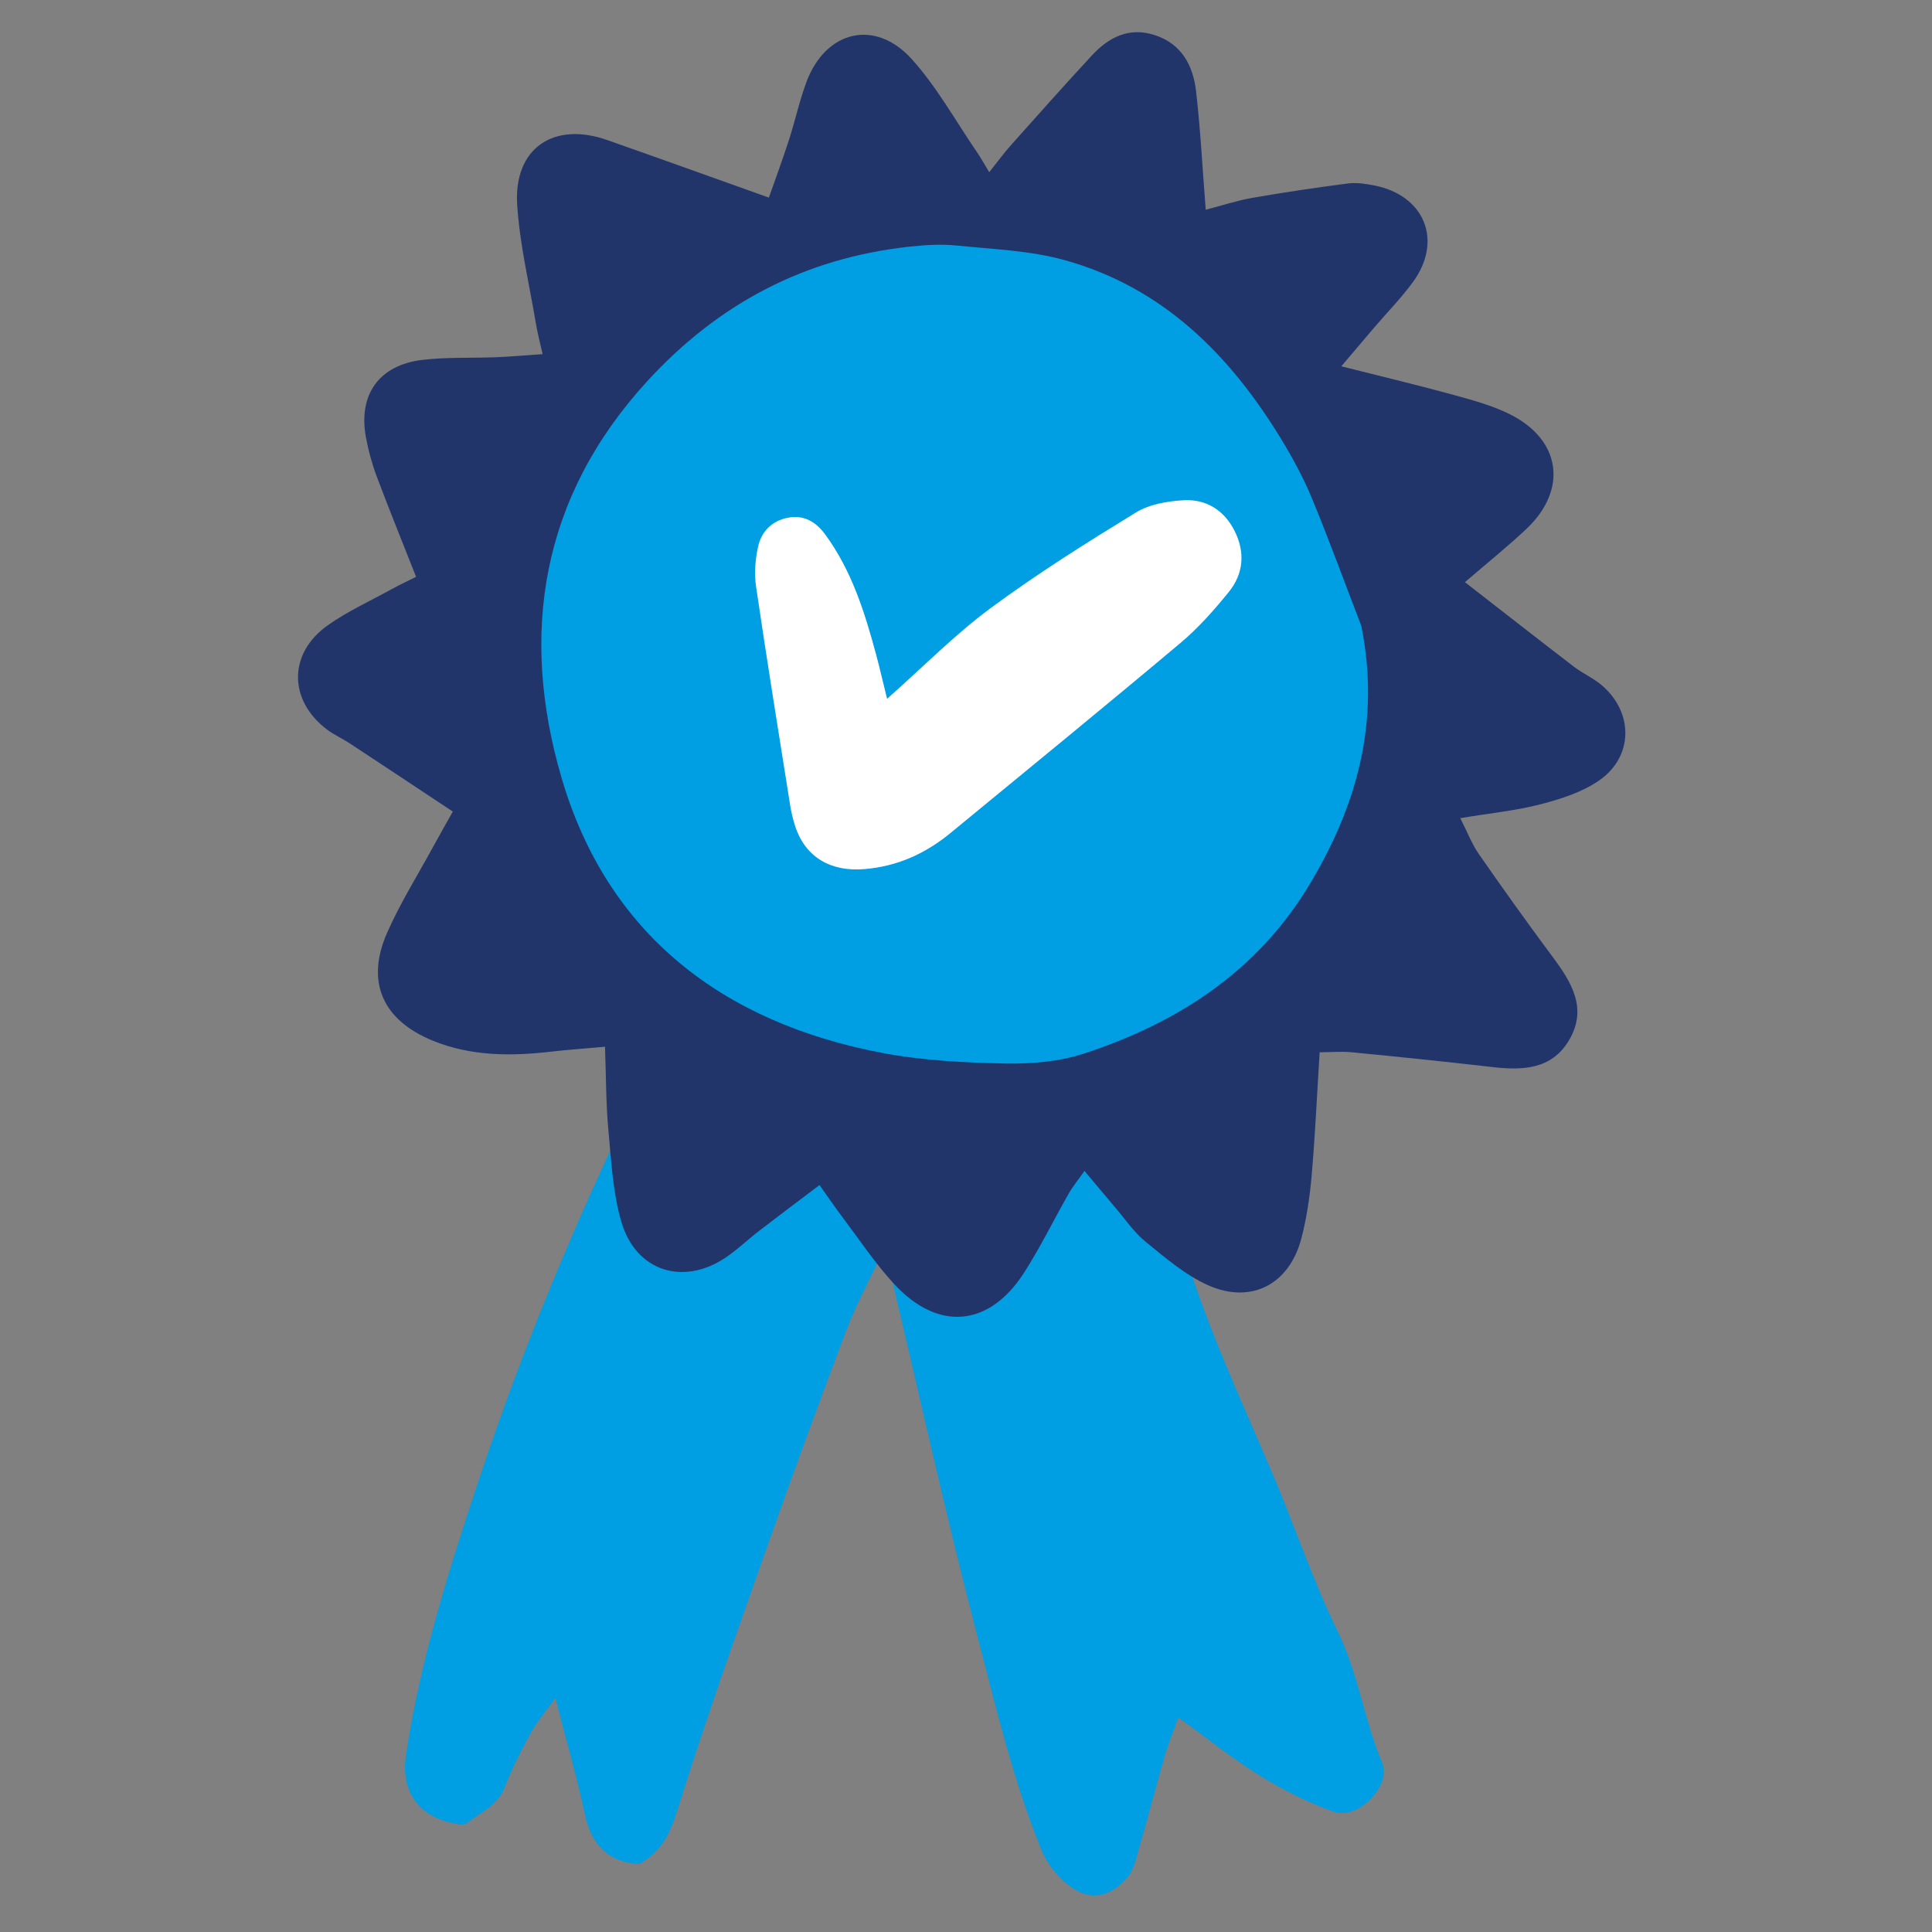
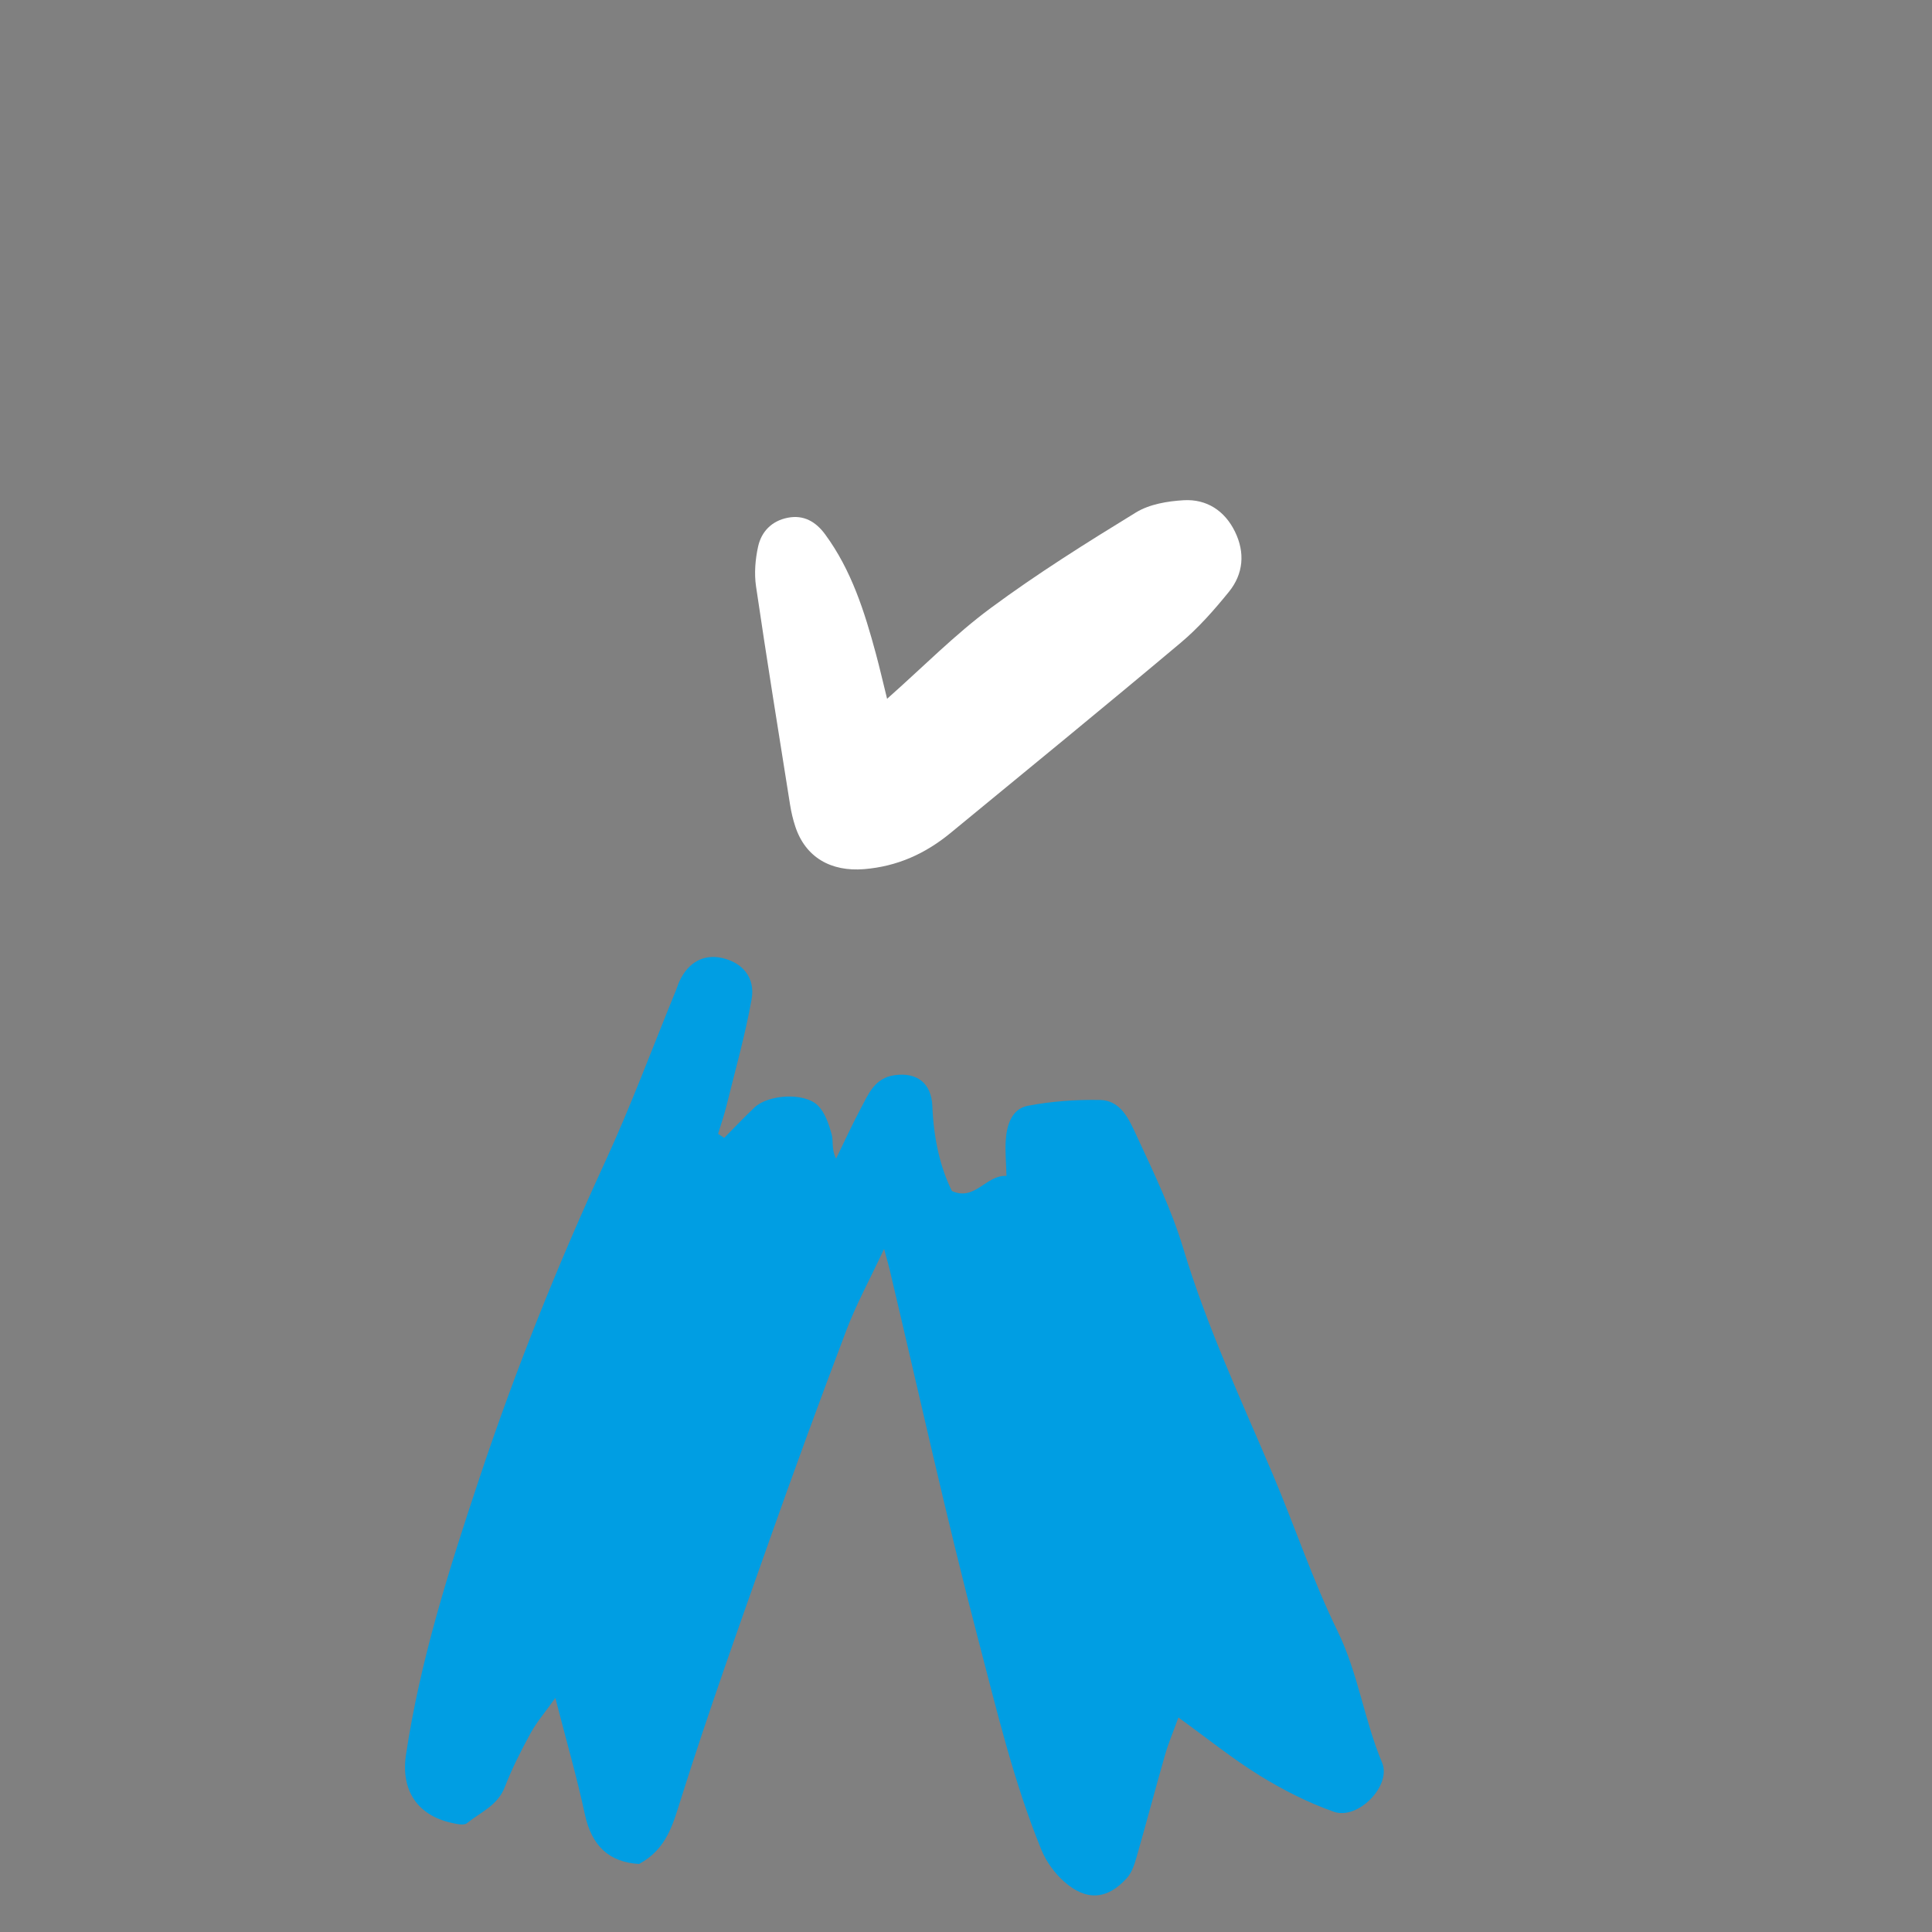
<svg xmlns="http://www.w3.org/2000/svg" id="Layer_1" version="1.1" viewBox="0 0 600 600">
  <rect x="0" y="0" width="600" height="600" fill="#808080" stroke="none" />
  <defs>
    <style>
      .st0 {
        fill: #22356b;
      }

      .st1 {
        fill: #fff;
      }

      .st2 {
        fill: #009ee3;
      }
    </style>
  </defs>
  <path class="st2" d="M224.89,353.39c3.13-3.15,6.18-6.39,9.4-9.44,4.29-4.06,15.47-4.77,19.68-.65,2.24,2.2,3.42,5.78,4.31,8.95.6,2.11-.15,4.6,1.38,7.56,2.53-5.17,4.91-10.42,7.62-15.5,2.4-4.49,4.31-9.53,10.52-10.4,7.04-.98,11.46,2.5,11.75,9.61q.63,15.32,6.07,26.35c7.18,3.28,10.61-5.07,16.95-4.68-.11-4.28-.45-7.72-.22-11.12.31-4.73,1.88-9.69,6.82-10.65,7.34-1.42,14.97-1.95,22.46-1.82,6.51.12,9.07,6.17,11.3,10.99,5.36,11.55,10.95,23.16,14.6,35.29,7.28,24.18,17.95,46.91,27.76,70.03,6.85,16.15,12.4,32.9,20.09,48.62,6.44,13.16,8.25,27.59,13.85,40.9,2.99,7.11-7.5,17.87-14.98,15.23-8-2.82-15.75-6.76-22.99-11.22-8.48-5.23-16.28-11.55-25.29-18.06-1.68,4.64-3.13,8.03-4.14,11.56-3.04,10.61-5.84,21.28-8.88,31.88-.64,2.23-1.44,4.69-2.93,6.36-6.07,6.8-12.64,7.32-19.58,1.14-2.95-2.62-5.52-6.18-7.02-9.83-8.59-21-13.8-43.1-19.52-64.94-10.03-38.26-18.51-76.93-27.65-115.43-.29-1.22-.65-2.43-1.69-6.26-4.6,9.82-8.67,17.25-11.65,25.1-8.32,21.92-16.38,43.94-24.19,66.05-9.32,26.35-18.74,52.68-27.14,79.32-2.58,8.18-4.47,15.87-13.11,20.54-9.35-.53-14.76-5.68-16.85-15.48-2.45-11.45-5.72-22.72-9.15-36.08-3.2,4.48-5.81,7.5-7.68,10.92-2.97,5.44-5.8,11.01-8.03,16.78-2.21,5.73-7.56,7.79-11.74,11.19-.96.78-3.24.24-4.82-.11-10.56-2.34-15.77-10.11-14.12-21.14,4.42-29.45,13.43-57.75,22.79-85.85,11.15-33.48,24.28-66.24,39.08-98.34,8.02-17.4,14.69-35.43,21.96-53.17.39-.95.68-1.96,1.11-2.89,2.74-5.87,7.52-8.46,13.21-7.2,6.32,1.41,10.4,6.08,9.19,12.84-2,11.15-5.1,22.1-7.82,33.12-.72,2.92-1.72,5.78-2.59,8.66.63.42,1.26.83,1.9,1.25Z" />
-   <path class="st0" d="M374.4,65.15c5.2-1.35,9.77-2.87,14.46-3.69,9.88-1.72,19.8-3.2,29.75-4.48,2.69-.35,5.56.1,8.26.63,15.55,3.09,21.27,17.09,12.01,29.87-3.65,5.04-8.08,9.53-12.14,14.28-3.13,3.67-6.25,7.36-10.18,12,12.28,3.1,23.58,5.79,34.77,8.86,6,1.64,12.14,3.31,17.66,6.07,15.86,7.96,17.95,23.43,5,35.62-5.79,5.45-12.02,10.44-19.04,16.49,11.73,9.11,22.76,17.76,33.88,26.28,2.75,2.1,6.04,3.53,8.65,5.76,9.85,8.43,9.83,22.07-.77,29.48-5.23,3.65-11.81,5.77-18.09,7.41-7.67,2.01-15.66,2.78-25.12,4.36,2.35,4.62,3.67,8.14,5.75,11.12,7.53,10.82,15.19,21.56,23.06,32.13,5.87,7.88,10.74,15.99,4.97,25.71-5.45,9.19-14.53,9.4-23.94,8.32-14.47-1.67-28.96-3.16-43.46-4.57-3.33-.32-6.72-.02-10.05,0-.84,13.41-1.4,25.85-2.48,38.24-.57,6.55-1.53,13.15-3.18,19.5-3.71,14.24-15.47,20.56-28.87,14.65-7.1-3.13-13.33-8.52-19.46-13.5-3.71-3.02-6.5-7.2-9.66-10.89-2.92-3.41-5.78-6.87-9.38-11.16-1.94,2.75-3.6,4.75-4.87,6.98-4.65,8.14-8.77,16.61-13.81,24.5-10.9,17.05-26.79,18.48-40.53,3.54-5.85-6.36-10.68-13.65-15.9-20.57-2.26-2.99-4.36-6.1-7.18-10.06-6.63,5.02-12.68,9.54-18.65,14.14-3.57,2.75-6.85,5.93-10.58,8.43-13.13,8.79-27.76,4.22-32.28-11.05-2.72-9.18-3.17-19.09-4.07-28.72-.76-8.18-.7-16.43-1.04-25.75-6.35.57-11.45.92-16.51,1.5-12.55,1.45-24.92,1.52-36.91-3.36-15.53-6.31-20.99-18.15-14.29-33.44,4.02-9.19,9.42-17.77,14.23-26.61,1.82-3.34,3.7-6.64,6.21-11.13-10.83-7.18-21.41-14.21-32.02-21.19-2.32-1.52-4.91-2.66-7.11-4.33-11.95-9.08-12-23.64.32-32.34,6.19-4.37,13.22-7.57,19.9-11.25,2.39-1.31,4.86-2.46,7.51-3.79-4.22-10.7-8.37-20.9-12.23-31.19-1.46-3.88-2.57-7.95-3.33-12.03-2.49-13.35,4.02-22.57,17.58-24.16,7.55-.89,15.25-.51,22.87-.82,4.46-.18,8.9-.58,14.4-.96-.8-3.59-1.57-6.44-2.05-9.34-2.07-12.29-5.02-24.53-5.84-36.9-1.17-17.61,11.2-26.12,27.93-20.25,16.36,5.74,32.66,11.62,50.23,17.88,2.04-5.81,4.28-11.85,6.26-17.98,1.92-5.94,3.23-12.1,5.41-17.94,5.97-15.98,21.33-19.71,32.71-7.08,7.82,8.67,13.59,19.18,20.25,28.89,1.14,1.66,2.11,3.44,3.8,6.22,2.62-3.27,4.56-5.95,6.75-8.4,8.31-9.32,16.61-18.66,25.1-27.82,5.26-5.68,11.57-8.97,19.58-6.35,8.37,2.74,11.89,9.47,12.81,17.43,1.35,11.7,1.95,23.48,3,36.81Z" />
-   <path class="st2" d="M422.77,194.41c6.01,29.73-1.41,56.21-16.56,81.06-16.16,26.49-40.69,42.24-69.46,51.69-7.73,2.54-16.4,3.29-24.6,3.12-12.79-.26-25.76-.92-38.29-3.31-49.31-9.39-85.2-36.73-99.46-85.39-13.09-44.66-6.46-87.13,26.63-123.22,22.15-24.15,48.94-38.21,81.37-41.75,4.8-.52,9.73-.86,14.5-.37,11.31,1.15,22.94,1.54,33.79,4.56,30.43,8.47,51.23,29.34,67.21,55.59,3.6,5.9,6.92,12.06,9.56,18.44,5.4,13.07,10.24,26.37,15.32,39.57Z" />
  <path class="st1" d="M275.49,217.02c11.25-9.96,21.04-19.94,32.14-28.15,14.46-10.7,29.77-20.3,45.13-29.71,4.19-2.57,9.82-3.52,14.87-3.81,7.13-.4,12.74,3.27,15.91,9.78,3.17,6.49,2.62,13.09-1.88,18.65-4.57,5.64-9.46,11.2-15,15.85-23.65,19.87-47.58,39.41-71.44,59.04-7.82,6.43-16.52,10.41-26.88,11.25-10.2.83-18.2-3.57-21.38-13.31-.7-2.14-1.22-4.35-1.58-6.58-3.6-22.63-7.26-45.26-10.59-67.93-.59-4.01-.24-8.36.64-12.34,1.02-4.65,4.21-7.97,9.16-8.96,5.04-1.01,8.81,1.26,11.67,5.16,8.18,11.13,12.24,24.04,15.78,37.16,1.16,4.3,2.15,8.65,3.45,13.89Z" />
</svg>